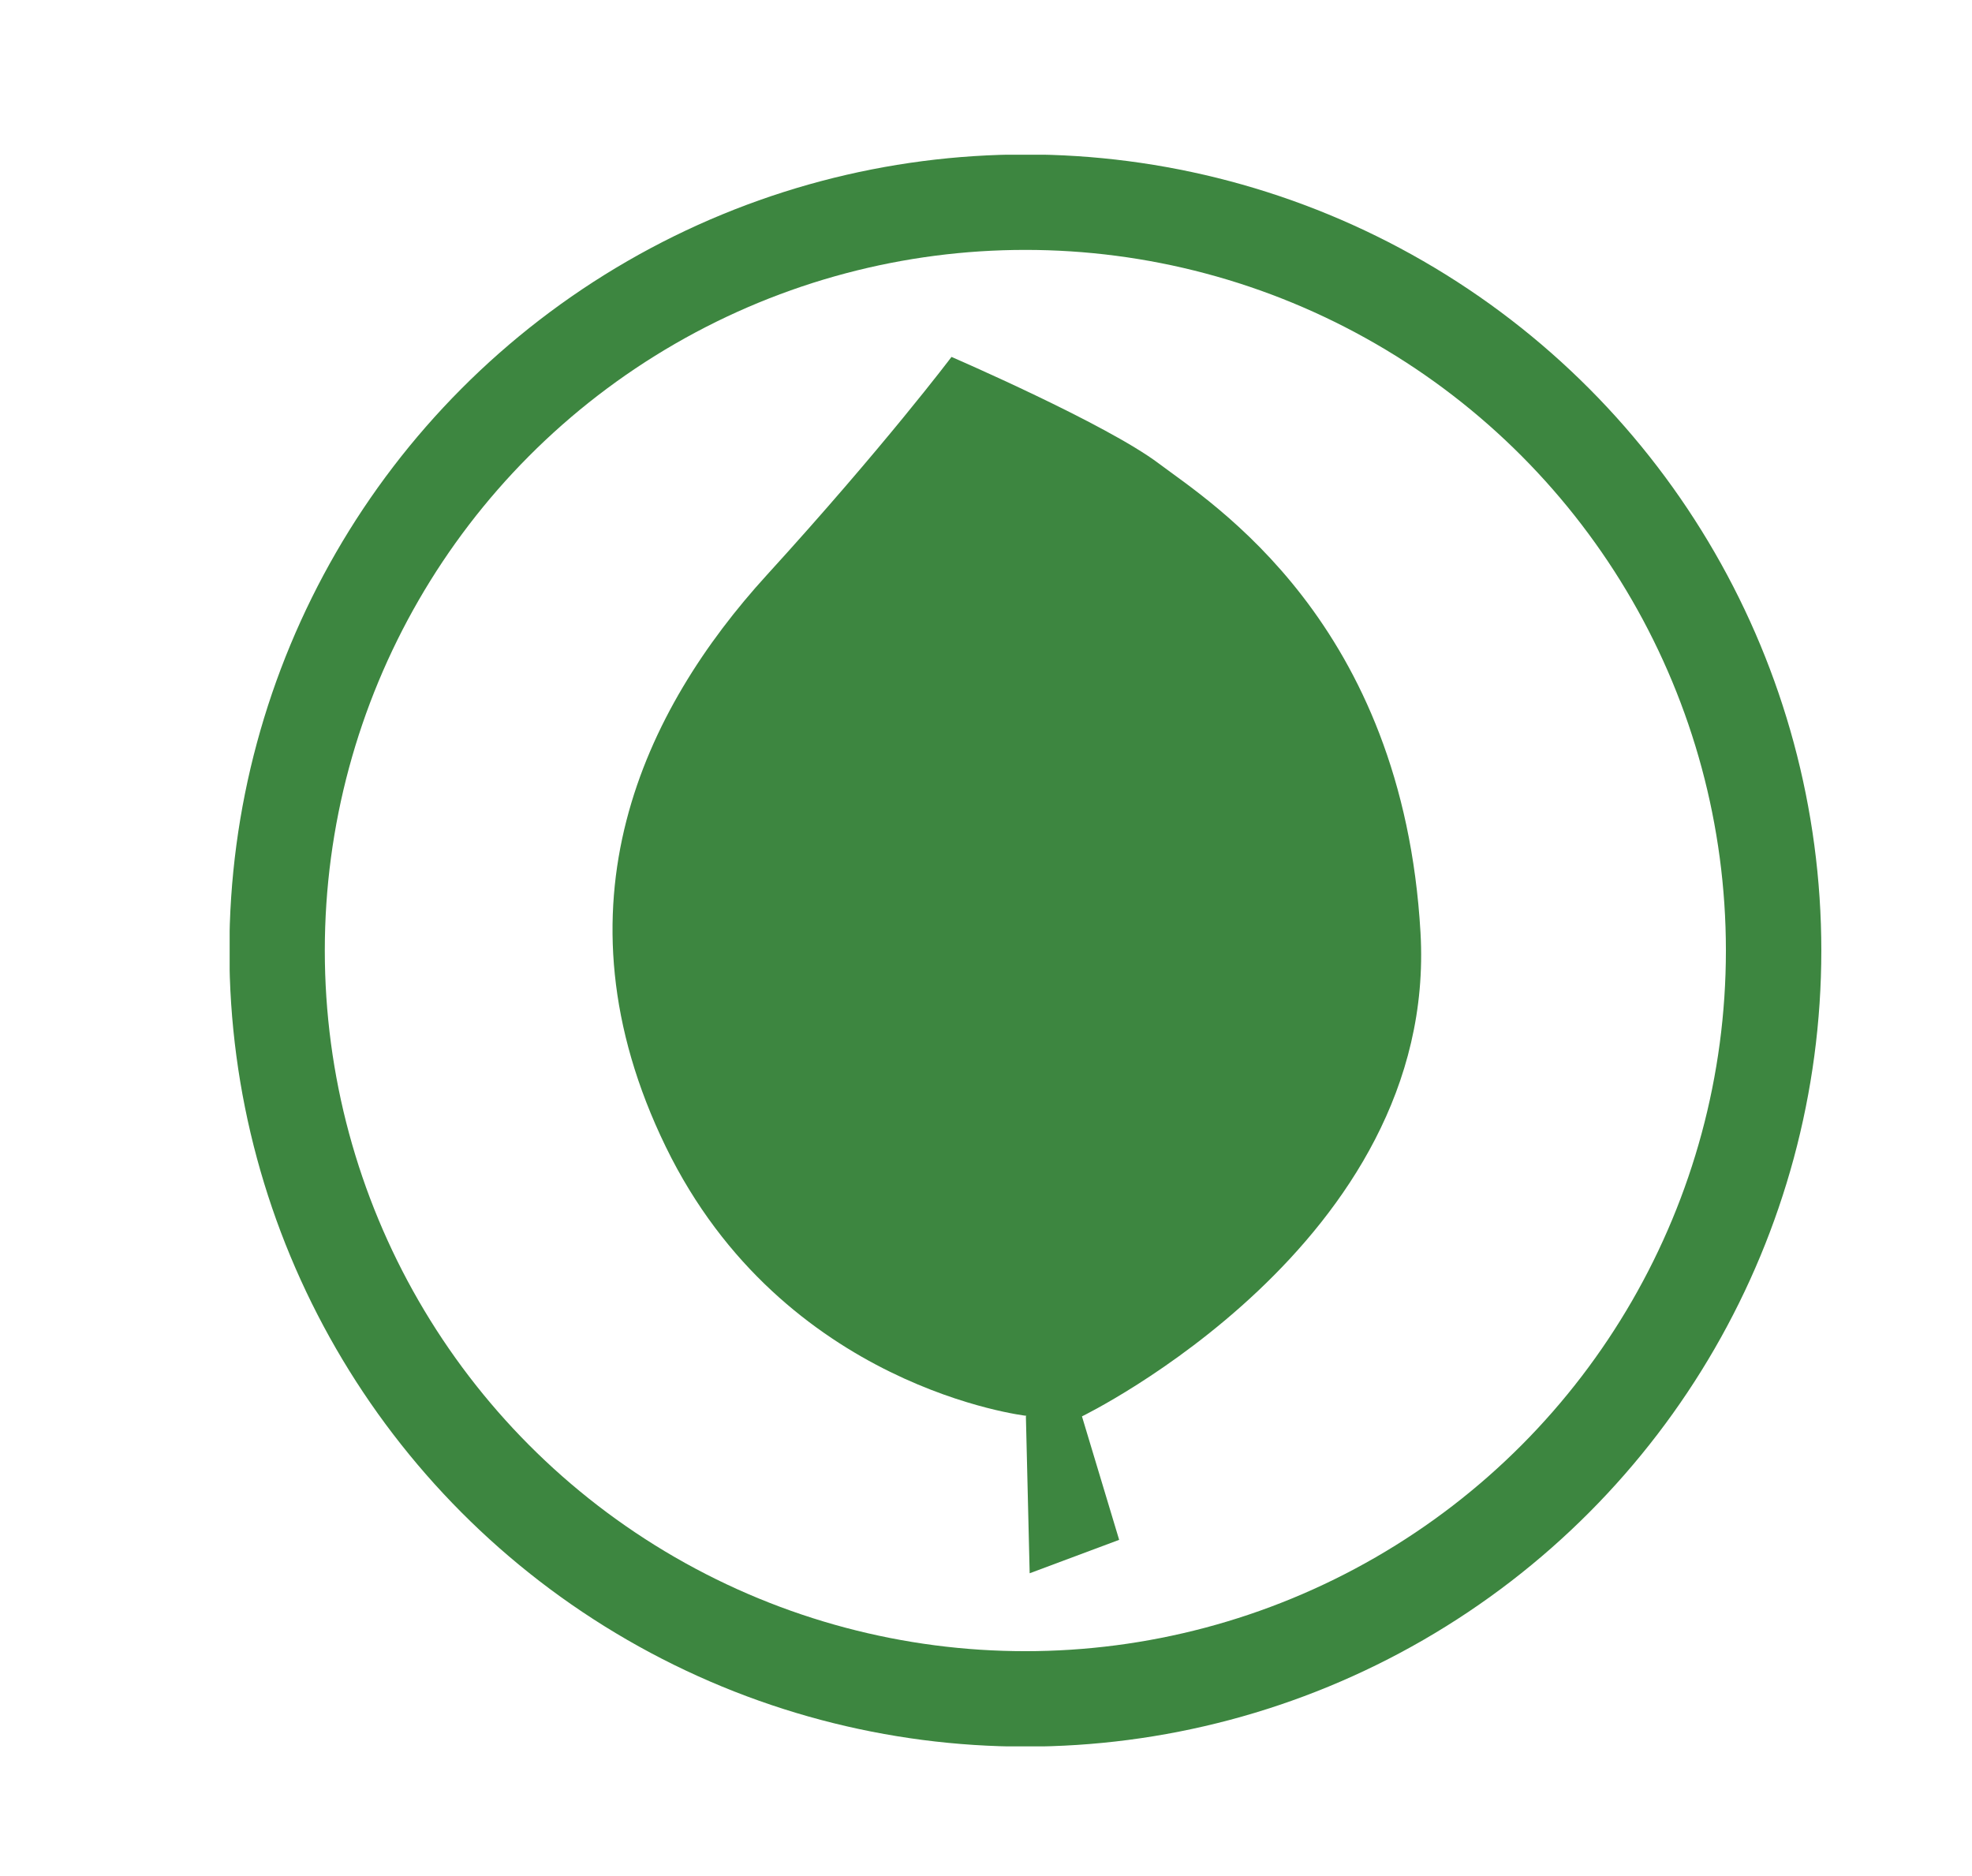
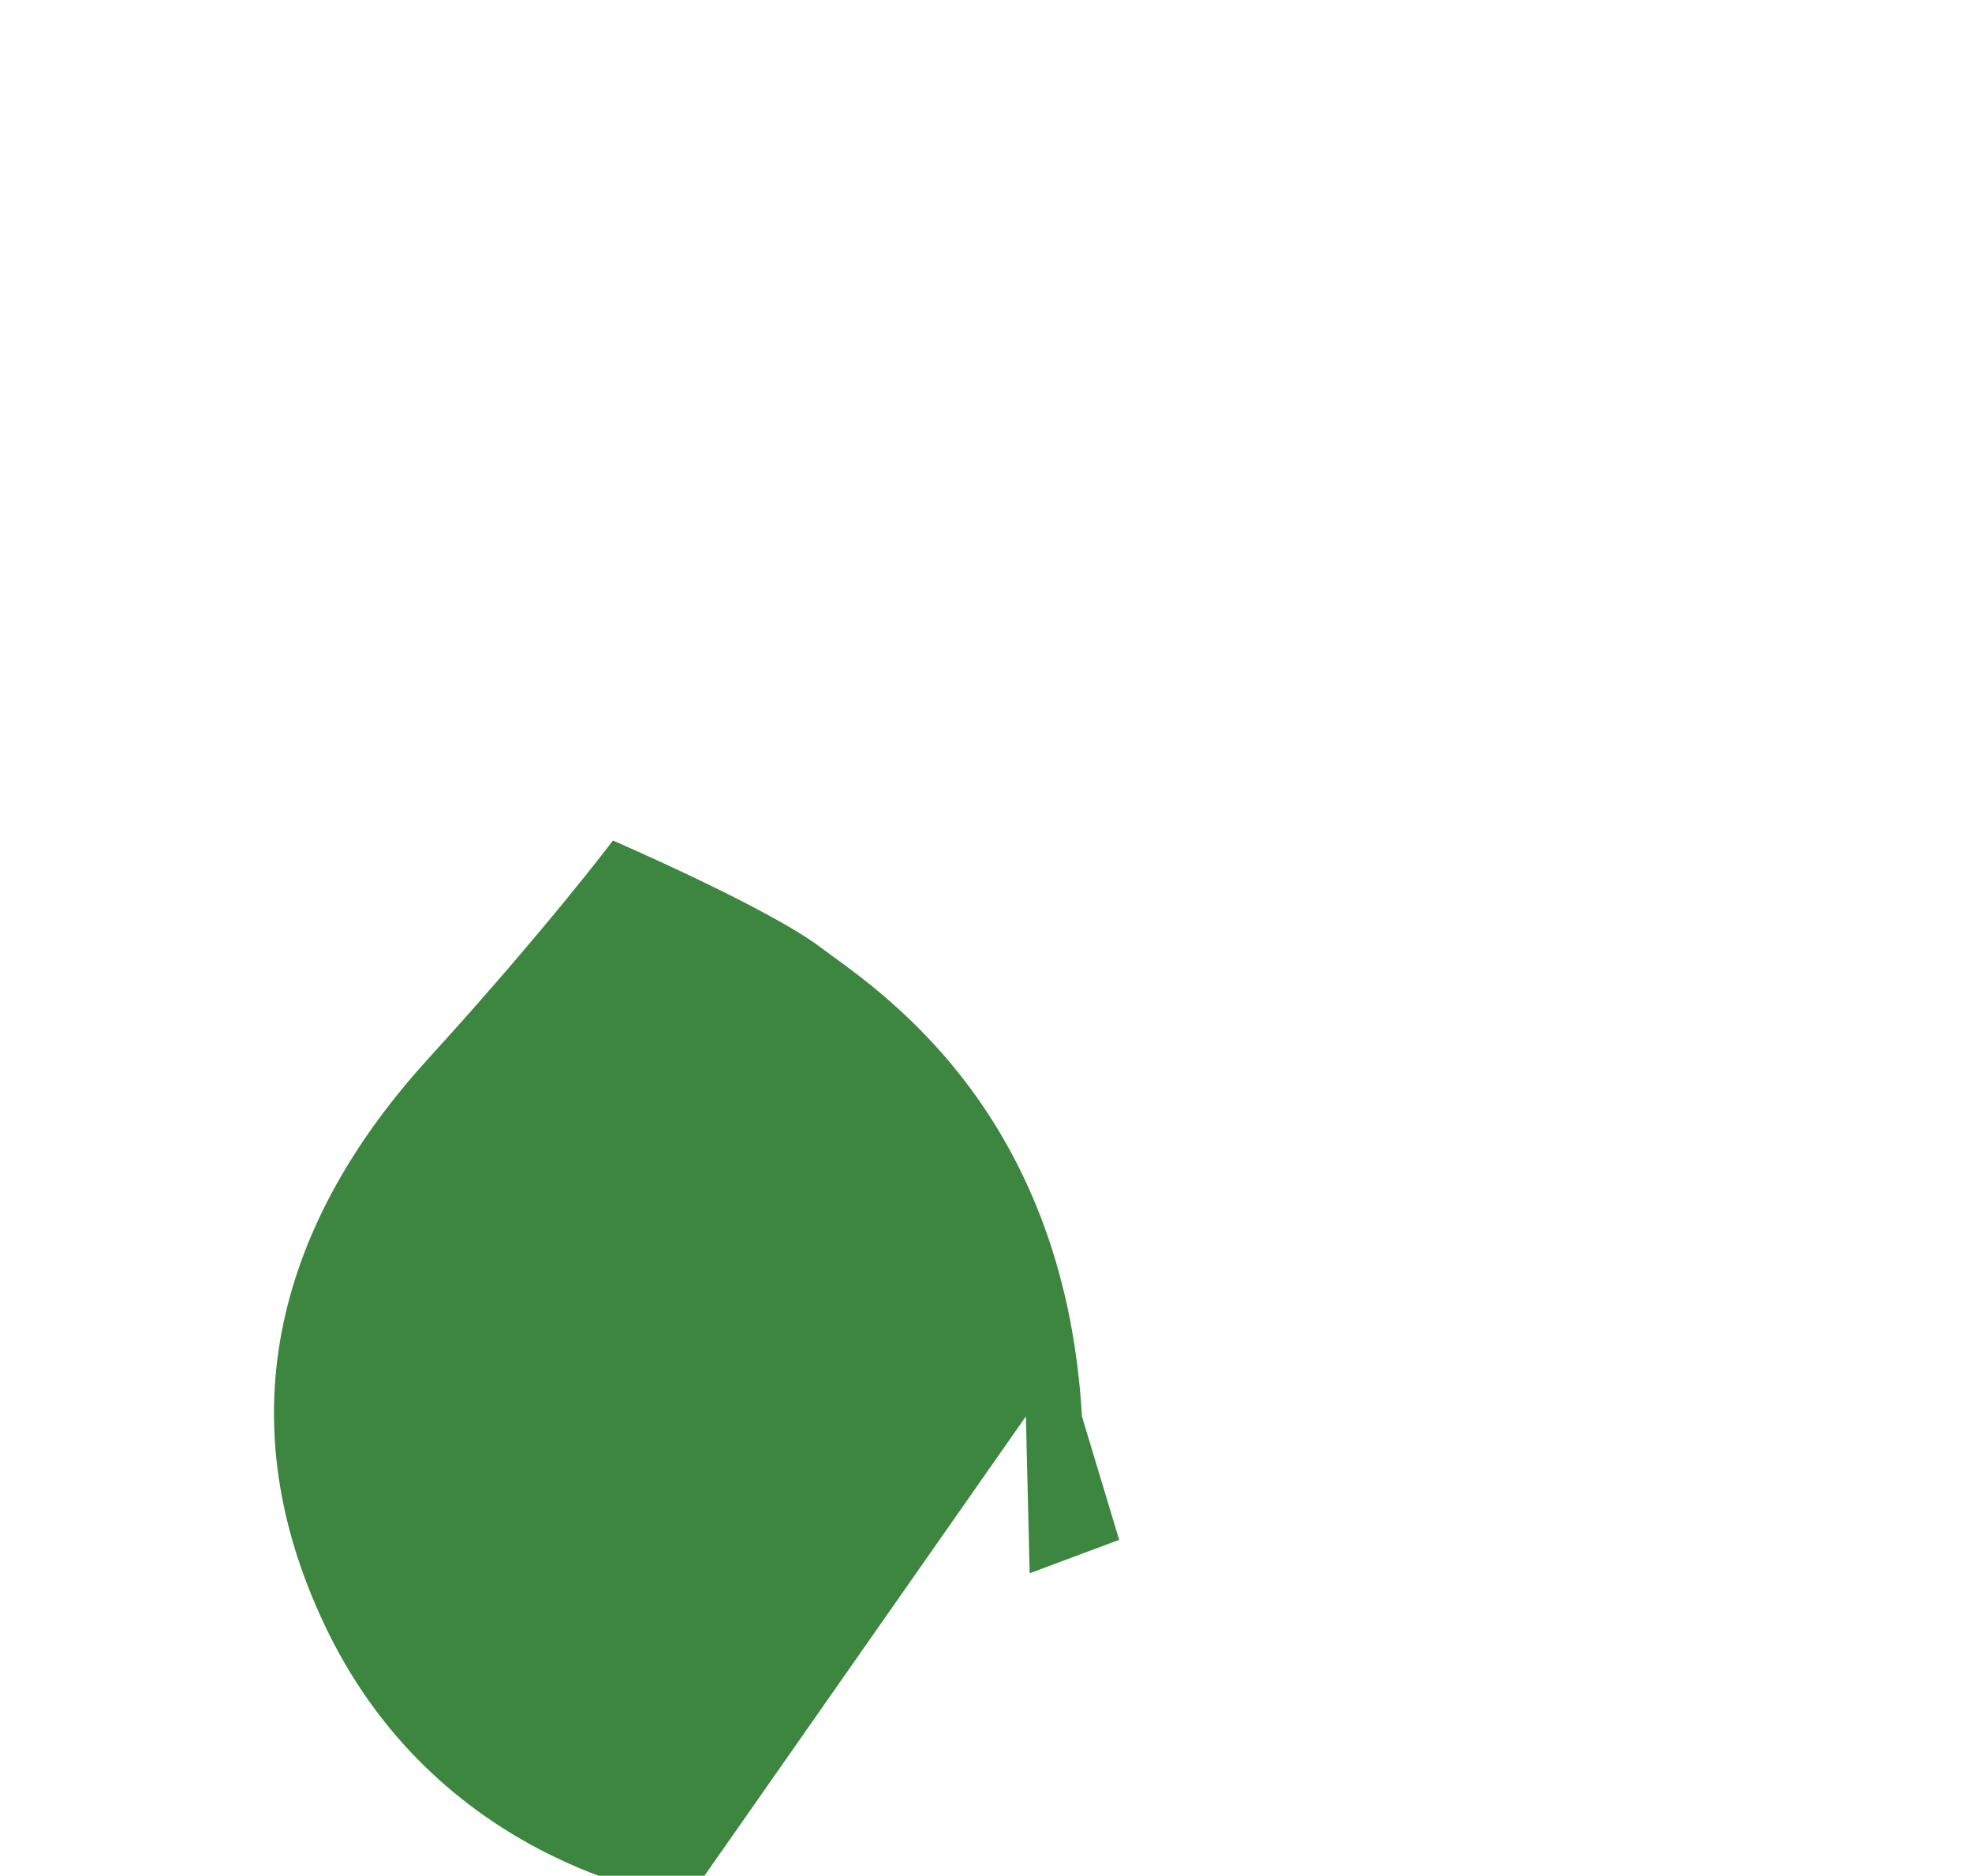
<svg xmlns="http://www.w3.org/2000/svg" id="Layer_2" viewBox="0 0 36.58 34.79">
  <defs>
    <style>.cls-1,.cls-2{fill:none;}.cls-3{clip-path:url(#clippath);}.cls-4{fill:#3d8640;}.cls-5{clip-path:url(#clippath-1);}.cls-2{stroke:#3d8640;stroke-miterlimit:10;stroke-width:1.77px;}</style>
    <clipPath id="clippath">
      <rect class="cls-1" x="4.26" y="2.87" width="32.32" height="29.52" />
    </clipPath>
    <clipPath id="clippath-1">
      <rect class="cls-1" width="36.58" height="34.79" />
    </clipPath>
  </defs>
  <g id="Layer_1-2">
    <g class="cls-3">
-       <circle class="cls-2" cx="19.02" cy="17.63" r="13.88" />
-     </g>
+       </g>
    <g class="cls-5">
-       <path class="cls-4" d="m19.03,26.27l.07,2.91,1.66-.62-.69-2.29s6.61-3.21,6.28-8.97c-.33-5.76-3.88-7.97-4.85-8.7-.98-.74-3.85-1.98-3.85-1.98,0,0-1.25,1.66-3.43,4.05-2.26,2.48-4.05,6.12-1.87,10.6,2.18,4.48,6.69,4.99,6.69,4.99" />
+       <path class="cls-4" d="m19.03,26.27l.07,2.91,1.66-.62-.69-2.29c-.33-5.76-3.88-7.97-4.85-8.7-.98-.74-3.85-1.98-3.85-1.98,0,0-1.25,1.66-3.43,4.05-2.26,2.48-4.05,6.12-1.87,10.6,2.18,4.48,6.69,4.99,6.69,4.99" />
    </g>
  </g>
</svg>